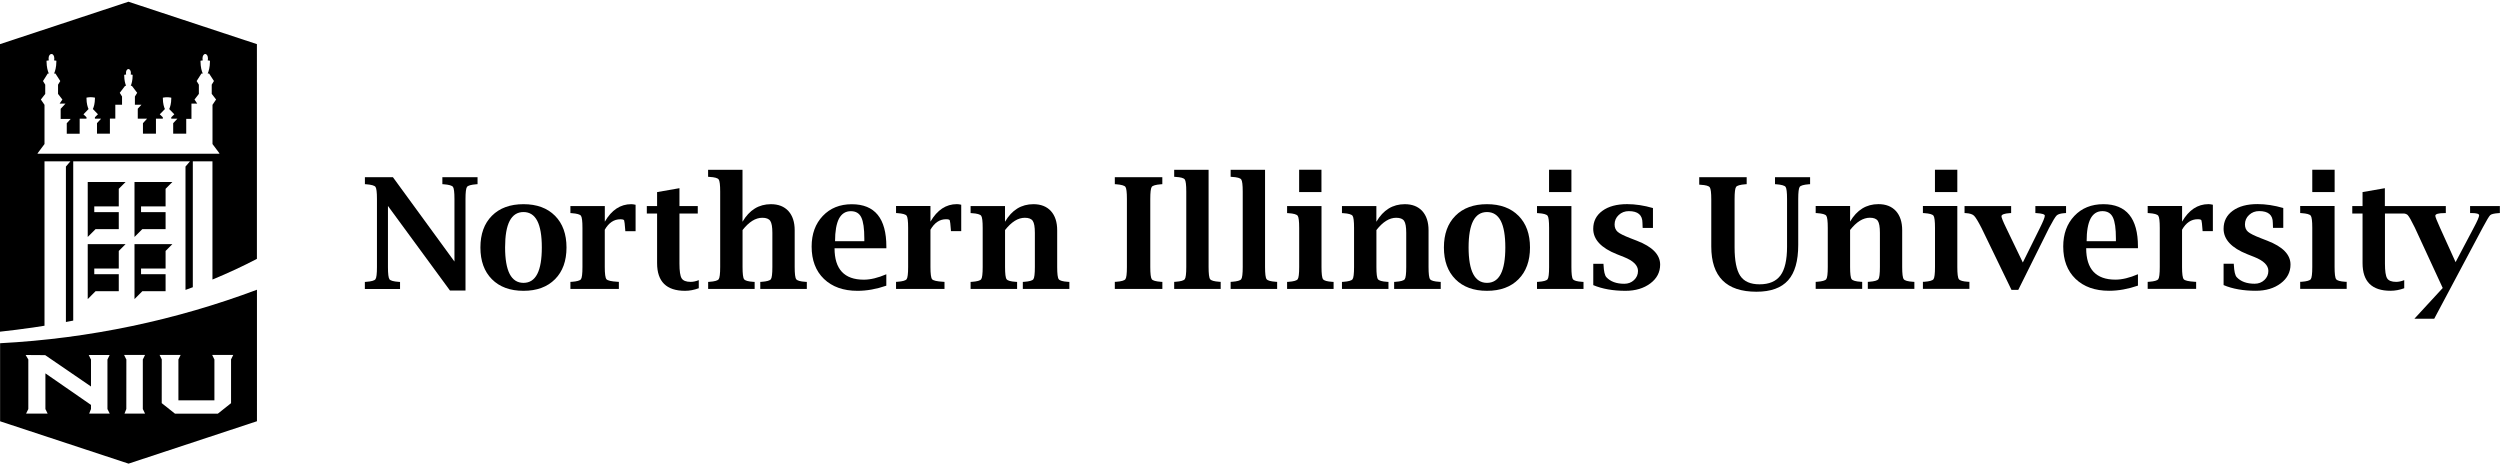
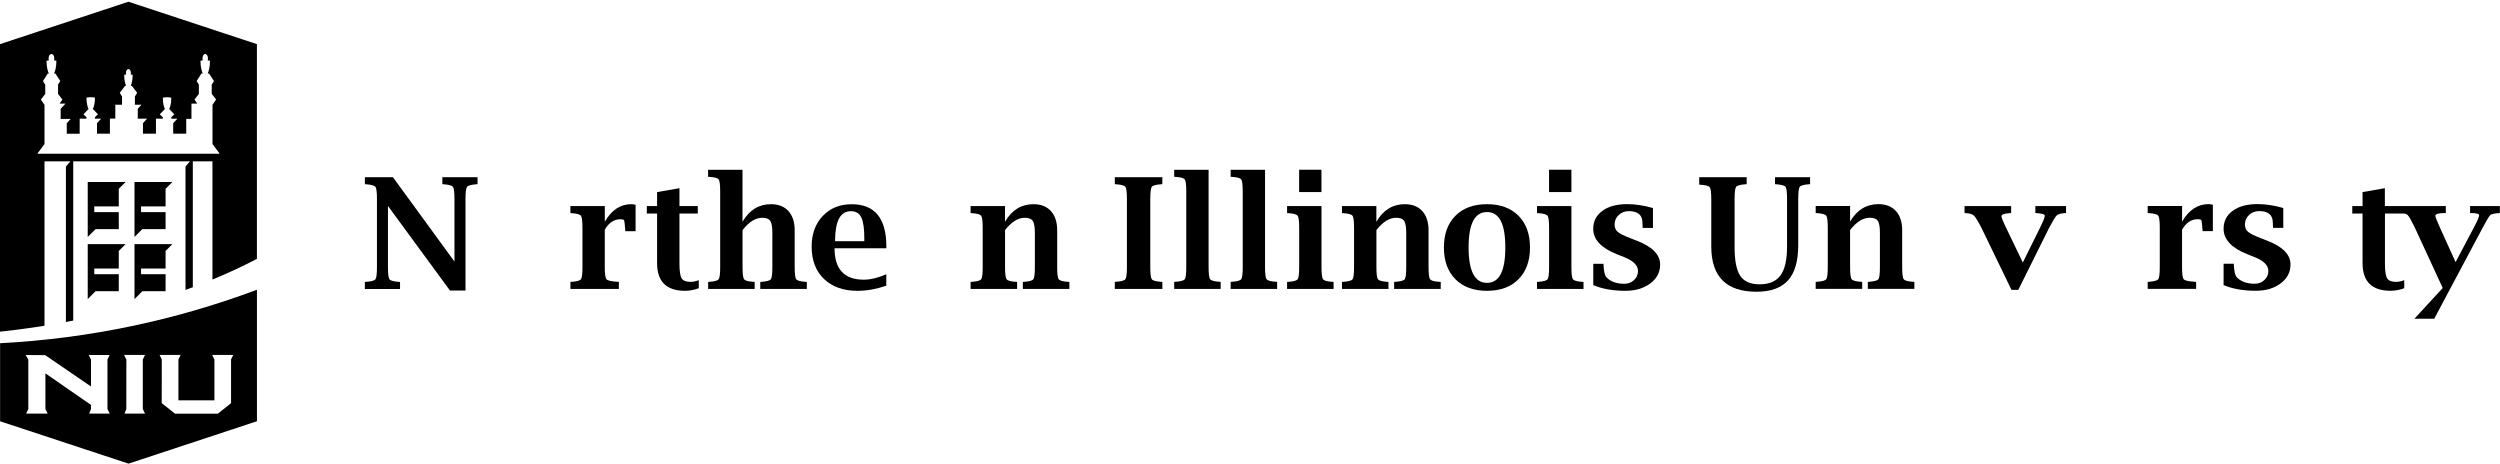
<svg xmlns="http://www.w3.org/2000/svg" xmlns:xlink="http://www.w3.org/1999/xlink" version="1.1" id="Layer_1" x="0px" y="0px" viewBox="0 0 550 102" style="enable-background:new 0 0 550 102;" xml:space="preserve">
  <style type="text/css">
	.st0{clip-path:url(#SVGID_2_);}
</style>
  <polyline points="36.43,60.33 36.43,64.07 31.31,64.07 29.59,65.8 29.59,53.71 37.92,53.71 36.43,55.21 36.43,59.07 31.03,59.07   31.03,60.33 36.43,60.33 " />
  <polyline points="36.43,41.54 36.43,45.41 31.03,45.41 31.03,46.67 36.43,46.67 36.43,50.41 31.31,50.41 29.59,52.13 29.59,40.04   37.92,40.04 36.43,41.54 " />
  <polyline points="26.13,60.33 26.13,64.07 21.02,64.07 19.3,65.8 19.3,53.71 27.63,53.71 26.13,55.21 26.13,59.07 20.74,59.07   20.74,60.33 26.13,60.33 " />
  <g>
    <defs>
      <rect id="SVGID_1_" x="0.06" y="0.38" width="549.93" height="101.56" />
    </defs>
    <clipPath id="SVGID_2_">
      <use xlink:href="#SVGID_1_" style="overflow:visible;" />
    </clipPath>
    <polyline class="st0" points="26.13,41.54 26.13,45.41 20.74,45.41 20.74,46.67 26.13,46.67 26.13,50.41 21.02,50.41 19.3,52.13    19.3,40.04 27.63,40.04 26.13,41.54  " />
    <path class="st0" d="M28.26,0.38L0,9.71v63.26c2.38-0.26,4.79-0.56,7.22-0.91c0.86-0.13,1.71-0.26,2.57-0.4V35.49h5.7l-0.99,1.15   v34.2c0.54-0.1,1.07-0.2,1.61-0.31V35.49H41.8l-0.99,1.15v27.14c0.54-0.2,1.07-0.39,1.61-0.59v-27.7h4.32V61.5   c3.46-1.43,6.73-2.95,9.78-4.55V9.71L28.26,0.38 M48.21,33.82H8.31l-0.06-0.07l1.54-2.06v-8.63L8.99,21.9l0.96-1.24v-2.03   l-0.49-0.8l1.04-1.65h0.24c-0.24-0.55-0.48-1.4-0.5-2.64l0-0.18l0.18-0.03c0.11-0.02,0.22-0.03,0.33-0.05   c-0.04-0.13-0.06-0.28-0.06-0.43c0-0.55,0.26-0.97,0.66-0.97c0.34,0,0.6,0.42,0.6,0.97c0,0.15-0.02,0.3-0.06,0.43   c0.12,0.01,0.23,0.03,0.34,0.05l0.17,0.03l0,0.18c-0.01,1.24-0.26,2.09-0.5,2.64h0.3l1.06,1.65l-0.49,0.8v2.03l0.96,1.24   l-0.61,0.89h1.28v0.01l-1.05,1.14v2.22h2.19v0.02l-0.85,0.93v2.31h2.84v-3.31h1.5V25.8l-0.67-0.65l1.12-1.16   c-0.21-0.46-0.44-1.21-0.45-2.33l0-0.18l0.17-0.03c0.49-0.09,1-0.09,1.51,0l0.18,0.03l0,0.18c-0.02,1.12-0.24,1.87-0.46,2.32   l1.12,1.16l-0.67,0.65v0.31h1.31v0.07l-0.85,0.92v2.31h2.84v-3.31h1.19v-3.05h1.48v-1.81l-0.5-0.81l1.18-1.55h0.21   c-0.2-0.47-0.4-1.19-0.41-2.23l0-0.18l0.17-0.03c0.08-0.01,0.17-0.03,0.25-0.04c-0.03-0.11-0.04-0.22-0.04-0.34   c0-0.49,0.24-0.86,0.54-0.86c0.31,0,0.55,0.37,0.55,0.86c0,0.12-0.01,0.24-0.04,0.34c0.09,0.01,0.17,0.02,0.25,0.04l0.17,0.03   l0,0.18c-0.01,1.07-0.22,1.79-0.41,2.23H29l1.18,1.55l-0.5,0.81v1.81h1.44l-0.81,0.88v2.18h2.02v0.04l-0.88,0.96v2.31h2.86v-3.31   h1.51V25.8l-0.67-0.65l1.13-1.16c-0.21-0.45-0.44-1.2-0.45-2.32l0-0.18L36,21.46c0.49-0.09,1.01-0.09,1.51,0l0.17,0.03v0.18   c-0.01,1.12-0.24,1.87-0.45,2.32l1.12,1.16l-0.67,0.65v0.31h1.32v0.03L38.1,27.1v2.31h2.87v-3.26h1.15v-3.36h1.27l-0.6-0.89   l0.96-1.24v-2.03l-0.49-0.8l1.05-1.65h0.3c-0.25-0.55-0.48-1.4-0.5-2.64l0-0.18l0.17-0.03c0.11-0.02,0.22-0.03,0.33-0.05   c-0.04-0.13-0.06-0.28-0.06-0.43c0-0.55,0.26-0.97,0.6-0.97s0.6,0.42,0.6,0.97c0,0.15-0.02,0.3-0.06,0.43   c0.12,0.01,0.22,0.03,0.33,0.05l0.17,0.03l0,0.18c-0.01,1.25-0.26,2.1-0.5,2.64H46l1.07,1.64l-0.49,0.8v2.03l0.96,1.24l-0.79,1.17   v8.63l1.54,2.06L48.21,33.82z" />
    <path class="st0" d="M0.02,75.51v17.17L28.28,102l28.25-9.33V63.74C38.8,70.39,19.81,74.47,0.02,75.51 M24.14,90.99h-4.52l0.4-1.01   v-0.9L9.99,82.14v7.85l0.49,1H5.74l0.49-1v-10.9l-0.59-0.99l4.3,0.03l10.08,6.9v-5.95l-0.08-0.12l-0.42-0.86h4.61l-0.49,1v10.89   L24.14,90.99z M31.91,90.99h-4.52l0.4-1.01l0.01-10.91l-0.08-0.12l-0.42-0.86h4.61l-0.49,1v10.89L31.91,90.99z M50.83,79.07v9.63   l-2.91,2.31H38.5l-2.92-2.32l0.01-9.62l-0.48-0.98h4.63l-0.49,1v8.98h7.92v-8.98l-0.49-1h4.63L50.83,79.07z" />
  </g>
  <path d="M98.99,63.91L85.35,45.31v13.46c0,1.47,0.11,2.36,0.33,2.67c0.22,0.3,0.9,0.49,2.03,0.57l0.3,0.02v1.55h-7.74v-1.55  L80.59,62c1.12-0.08,1.79-0.27,2.01-0.57c0.22-0.3,0.33-1.19,0.33-2.67V43.78c0-1.48-0.11-2.36-0.32-2.66  c-0.22-0.3-0.89-0.49-2.02-0.58l-0.31-0.02v-1.54h6.16l13.54,18.56V43.78c0-1.48-0.11-2.36-0.32-2.66c-0.22-0.3-0.89-0.49-2.02-0.58  l-0.32-0.02v-1.54h7.74v1.54l-0.3,0.02c-1.12,0.09-1.8,0.28-2.02,0.58c-0.22,0.3-0.33,1.18-0.33,2.66v20.13H98.99" />
-   <path d="M115.17,63.98c-2.94,0-5.26-0.85-6.95-2.55c-1.69-1.7-2.53-4.03-2.53-6.98c0-2.96,0.84-5.28,2.53-6.98  c1.69-1.7,4-2.55,6.95-2.55c2.93,0,5.24,0.85,6.93,2.55c1.69,1.7,2.53,4.03,2.53,6.98c0,2.96-0.84,5.28-2.53,6.98  C120.41,63.13,118.1,63.98,115.17,63.98 M115.17,62.23c1.35,0,2.36-0.65,3.03-1.95c0.67-1.3,1-3.25,1-5.84c0-2.6-0.33-4.55-1-5.85  c-0.67-1.29-1.68-1.94-3.03-1.94c-1.35,0-2.36,0.65-3.04,1.94c-0.68,1.3-1.01,3.25-1.01,5.85c0,2.59,0.34,4.54,1.01,5.84  C112.81,61.58,113.82,62.23,115.17,62.23" />
  <path d="M133.05,50.54v8.2c0,1.5,0.12,2.4,0.37,2.69c0.24,0.29,1.05,0.48,2.41,0.56l0.32,0.02v1.55h-10.66v-1.55L125.8,62  c1.12-0.08,1.79-0.27,2.01-0.57c0.22-0.3,0.33-1.2,0.33-2.68v-8.6c0-1.48-0.11-2.38-0.33-2.68c-0.22-0.3-0.89-0.49-2.01-0.57  l-0.31-0.02v-1.55h7.57v3.44c1.49-2.57,3.43-3.85,5.81-3.85c0.25,0,0.57,0.04,0.96,0.13v5.81h-2.26l-0.02-0.3  c-0.09-1.23-0.17-1.92-0.24-2.08c-0.07-0.16-0.35-0.24-0.82-0.24C135.07,48.23,133.93,49.01,133.05,50.54" />
  <path d="M153.73,63.41c-1.03,0.38-2.04,0.57-3.02,0.57c-2.05,0-3.58-0.51-4.61-1.52c-1.02-1.01-1.54-2.53-1.54-4.56V46.97h-2.26  v-1.64h2.26v-3.07l4.92-0.86v3.93h4.03v1.64h-4.03v11.04c0,1.63,0.16,2.7,0.48,3.22c0.32,0.52,0.99,0.78,1.99,0.78  c0.56,0,1.15-0.13,1.78-0.38V63.41" />
  <path d="M163.36,48.77c0.75-1.28,1.65-2.25,2.69-2.89c1.04-0.64,2.23-0.96,3.55-0.96c1.64,0,2.92,0.5,3.85,1.51  c0.92,1.02,1.38,2.43,1.38,4.23v8.09c0,1.48,0.11,2.38,0.34,2.68c0.23,0.31,0.9,0.5,2.02,0.57l0.31,0.02v1.54h-10.24v-1.54l0.3-0.02  c1.13-0.08,1.8-0.27,2.03-0.57c0.22-0.3,0.33-1.2,0.33-2.68v-7.52c0-1.29-0.15-2.17-0.46-2.63c-0.31-0.46-0.89-0.69-1.75-0.69  c-0.74,0-1.48,0.22-2.2,0.67c-0.72,0.45-1.44,1.13-2.15,2.03v8.14c0,1.48,0.11,2.38,0.34,2.68c0.23,0.31,0.89,0.5,2.01,0.57  l0.31,0.02v1.54h-10.23v-1.54L156.1,62c1.12-0.08,1.79-0.27,2.01-0.57c0.22-0.3,0.33-1.2,0.33-2.68V42.16  c0-1.48-0.11-2.37-0.33-2.68c-0.22-0.31-0.89-0.5-2.01-0.56l-0.32-0.03v-1.54h7.57V48.77" />
  <path d="M194.99,62.85c-2.17,0.75-4.28,1.13-6.34,1.13c-3.11,0-5.57-0.88-7.38-2.62s-2.71-4.12-2.71-7.12  c0-2.77,0.82-5.01,2.45-6.73c1.63-1.72,3.76-2.58,6.38-2.58c5.07,0,7.61,3.11,7.61,9.33v0.36H183.6c0,2.31,0.54,4.03,1.61,5.18  c1.07,1.15,2.68,1.73,4.83,1.73c1.46,0,3.11-0.4,4.95-1.19V62.85 M183.71,53.07h6.44v-0.58c0-2.2-0.22-3.76-0.67-4.67  c-0.44-0.91-1.21-1.36-2.3-1.36c-1.15,0-2.02,0.55-2.61,1.65C184.01,49.21,183.71,50.87,183.71,53.07" />
-   <path d="M204.7,50.54v8.2c0,1.5,0.12,2.4,0.36,2.69c0.24,0.29,1.05,0.48,2.41,0.56l0.32,0.02v1.55h-10.66v-1.55l0.32-0.02  c1.12-0.08,1.79-0.27,2.01-0.57c0.22-0.3,0.33-1.2,0.33-2.68v-8.6c0-1.48-0.11-2.38-0.33-2.68c-0.22-0.3-0.89-0.49-2.01-0.57  l-0.32-0.02v-1.55h7.57v3.44c1.49-2.57,3.43-3.85,5.81-3.85c0.26,0,0.58,0.04,0.96,0.13v5.81h-2.26l-0.02-0.3  c-0.09-1.23-0.17-1.92-0.24-2.08c-0.07-0.16-0.35-0.24-0.82-0.24C206.72,48.23,205.58,49.01,204.7,50.54" />
  <path d="M221.11,48.77c0.75-1.28,1.65-2.25,2.69-2.89c1.04-0.64,2.23-0.96,3.55-0.96c1.64,0,2.92,0.5,3.85,1.51  c0.92,1.02,1.38,2.43,1.38,4.23v8.09c0,1.48,0.11,2.38,0.34,2.68c0.23,0.31,0.9,0.5,2.02,0.57l0.32,0.02v1.54h-10.24v-1.54l0.3-0.02  c1.13-0.08,1.8-0.27,2.02-0.57c0.22-0.3,0.33-1.2,0.33-2.68v-7.52c0-1.29-0.15-2.17-0.46-2.63c-0.3-0.46-0.89-0.69-1.75-0.69  c-0.74,0-1.48,0.22-2.2,0.67c-0.72,0.45-1.44,1.13-2.15,2.03v8.14c0,1.48,0.11,2.38,0.34,2.68c0.22,0.31,0.89,0.5,2,0.57l0.31,0.02  v1.54h-10.23v-1.54l0.32-0.02c1.12-0.08,1.79-0.27,2.01-0.57c0.22-0.3,0.33-1.2,0.33-2.68v-8.6c0-1.48-0.11-2.38-0.33-2.68  c-0.22-0.3-0.89-0.5-2.01-0.57l-0.32-0.02v-1.55h7.57V48.77" />
  <path d="M255.71,63.56h-10.45v-1.55l0.32-0.02c1.12-0.08,1.79-0.27,2.01-0.57c0.22-0.3,0.33-1.19,0.33-2.67V43.78  c0-1.48-0.11-2.36-0.32-2.66c-0.22-0.3-0.89-0.49-2.02-0.58l-0.32-0.02v-1.54h10.45v1.54l-0.3,0.02c-1.14,0.09-1.82,0.28-2.03,0.58  c-0.21,0.3-0.32,1.18-0.32,2.66v14.98c0,1.47,0.11,2.36,0.33,2.67c0.22,0.3,0.9,0.49,2.03,0.57l0.3,0.02V63.56" />
  <path d="M265.89,37.34v21.4c0,1.48,0.11,2.38,0.34,2.68c0.23,0.31,0.89,0.49,2.01,0.57l0.31,0.02v1.55h-10.23v-1.55l0.32-0.02  c1.12-0.08,1.79-0.27,2.01-0.57c0.22-0.3,0.33-1.2,0.33-2.68V42.16c0-1.48-0.11-2.37-0.33-2.68c-0.22-0.31-0.89-0.5-2.01-0.56  l-0.32-0.03v-1.54H265.89" />
  <path d="M278.31,37.34v21.4c0,1.48,0.11,2.38,0.34,2.68c0.23,0.31,0.89,0.49,2.01,0.57l0.31,0.02v1.55h-10.23v-1.55l0.32-0.02  c1.12-0.08,1.79-0.27,2.01-0.57c0.22-0.3,0.33-1.2,0.33-2.68V42.16c0-1.48-0.11-2.37-0.33-2.68c-0.22-0.31-0.89-0.5-2.01-0.56  l-0.32-0.03v-1.54H278.31" />
  <path d="M290.73,45.33v13.42c0,1.48,0.11,2.38,0.34,2.68c0.23,0.31,0.89,0.5,2.01,0.57l0.31,0.02v1.54h-10.23v-1.54l0.32-0.02  c1.12-0.08,1.79-0.27,2.01-0.57c0.22-0.3,0.33-1.2,0.33-2.68v-8.6c0-1.48-0.11-2.38-0.33-2.68c-0.22-0.3-0.89-0.5-2.01-0.57  l-0.32-0.02v-1.55H290.73 M285.81,37.34h4.91v4.92h-4.91V37.34z" />
  <path d="M302.81,48.77c0.75-1.28,1.65-2.25,2.69-2.89c1.04-0.64,2.23-0.96,3.55-0.96c1.64,0,2.92,0.5,3.85,1.51  c0.92,1.02,1.38,2.43,1.38,4.23v8.09c0,1.48,0.11,2.38,0.34,2.68c0.22,0.31,0.9,0.5,2.02,0.57l0.32,0.02v1.54h-10.25v-1.54l0.3-0.02  c1.13-0.08,1.81-0.27,2.03-0.57c0.22-0.3,0.33-1.2,0.33-2.68v-7.52c0-1.29-0.15-2.17-0.46-2.63c-0.3-0.46-0.89-0.69-1.75-0.69  c-0.74,0-1.48,0.22-2.2,0.67c-0.73,0.45-1.44,1.13-2.15,2.03v8.14c0,1.48,0.11,2.38,0.34,2.68c0.23,0.31,0.89,0.5,2,0.57l0.31,0.02  v1.54h-10.23v-1.54l0.32-0.02c1.12-0.08,1.79-0.27,2.01-0.57c0.22-0.3,0.33-1.2,0.33-2.68v-8.6c0-1.48-0.11-2.38-0.33-2.68  c-0.22-0.3-0.89-0.5-2.01-0.57l-0.32-0.02v-1.55h7.57V48.77" />
  <path d="M327.14,63.98c-2.95,0-5.26-0.85-6.95-2.55c-1.69-1.7-2.53-4.03-2.53-6.98c0-2.96,0.84-5.28,2.53-6.98  c1.69-1.7,4-2.55,6.95-2.55c2.93,0,5.24,0.85,6.93,2.55c1.69,1.7,2.53,4.03,2.53,6.98c0,2.96-0.85,5.28-2.53,6.98  C332.39,63.13,330.08,63.98,327.14,63.98 M327.14,62.23c1.35,0,2.36-0.65,3.03-1.95c0.67-1.3,1-3.25,1-5.84c0-2.6-0.33-4.55-1-5.85  c-0.67-1.29-1.68-1.94-3.03-1.94c-1.35,0-2.36,0.65-3.04,1.94c-0.67,1.3-1.01,3.25-1.01,5.85c0,2.59,0.34,4.54,1.01,5.84  C324.78,61.58,325.79,62.23,327.14,62.23" />
  <path d="M345.71,45.33v13.42c0,1.48,0.11,2.38,0.34,2.68c0.23,0.31,0.89,0.5,2.01,0.57l0.31,0.02v1.54h-10.23v-1.54l0.32-0.02  c1.12-0.08,1.79-0.27,2.01-0.57c0.22-0.3,0.33-1.2,0.33-2.68v-8.6c0-1.48-0.11-2.38-0.33-2.68c-0.22-0.3-0.89-0.5-2.01-0.57  l-0.32-0.02v-1.55H345.71 M340.79,37.34h4.92v4.92h-4.92V37.34z" />
  <path d="M350.52,62.73v-4.7h2.24l0.02,0.3c0.06,1.37,0.27,2.25,0.61,2.64c0.89,0.97,2.21,1.46,3.95,1.46c0.85,0,1.56-0.27,2.14-0.81  c0.58-0.54,0.88-1.21,0.88-2.01c0-1.23-1.04-2.25-3.11-3.07l-1.51-0.6c-3.49-1.38-5.23-3.25-5.23-5.6c0-1.66,0.67-2.98,2.02-3.96  c1.34-0.98,3.16-1.47,5.45-1.47c1.81,0,3.7,0.29,5.67,0.86v4.37h-2.26l-0.02-0.32l-0.03-0.8c0-1.72-1-2.57-3-2.57  c-0.87,0-1.61,0.28-2.22,0.85c-0.61,0.56-0.91,1.26-0.91,2.08c0,0.69,0.23,1.23,0.67,1.62s1.37,0.85,2.76,1.39l1.49,0.58  c3.4,1.31,5.1,3.06,5.1,5.25c0,1.67-0.72,3.05-2.16,4.13c-1.44,1.08-3.26,1.63-5.48,1.63C354.87,63.98,352.5,63.56,350.52,62.73" />
  <path d="M373.83,38.98h10.44v1.54l-0.3,0.02c-1.14,0.09-1.81,0.28-2.03,0.58c-0.22,0.3-0.33,1.18-0.33,2.66v10.63  c0,2.95,0.42,5.04,1.25,6.28c0.83,1.24,2.24,1.86,4.23,1.86c2.12,0,3.65-0.65,4.62-1.96c0.96-1.31,1.44-3.41,1.44-6.31V43.78  c0-1.48-0.11-2.36-0.32-2.66c-0.22-0.3-0.9-0.49-2.03-0.58l-0.3-0.02v-1.54h7.72v1.54l-0.3,0.02c-1.12,0.09-1.78,0.28-1.99,0.58  c-0.21,0.3-0.32,1.18-0.32,2.66v10.1c0,3.53-0.74,6.13-2.23,7.79c-1.49,1.67-3.81,2.51-6.96,2.51c-6.63,0-9.94-3.32-9.94-9.96V43.9  c0-1.48-0.11-2.38-0.33-2.69c-0.22-0.31-0.89-0.5-2.01-0.56l-0.31-0.03V38.98" />
  <path d="M407.01,48.76c0.75-1.28,1.65-2.25,2.69-2.89c1.04-0.64,2.22-0.96,3.55-0.96c1.64,0,2.92,0.5,3.85,1.51  c0.92,1.02,1.38,2.43,1.38,4.23v8.09c0,1.48,0.11,2.38,0.34,2.68c0.22,0.31,0.9,0.5,2.02,0.57l0.32,0.02v1.54h-10.24v-1.54l0.3-0.02  c1.13-0.08,1.8-0.27,2.03-0.57c0.22-0.3,0.33-1.2,0.33-2.68v-7.52c0-1.29-0.15-2.17-0.46-2.63c-0.31-0.46-0.89-0.69-1.75-0.69  c-0.74,0-1.48,0.23-2.2,0.67c-0.73,0.45-1.44,1.13-2.15,2.03v8.14c0,1.48,0.11,2.38,0.34,2.68c0.23,0.31,0.89,0.5,2,0.57l0.32,0.02  v1.54h-10.23v-1.54l0.32-0.02c1.12-0.08,1.79-0.27,2.01-0.57c0.22-0.3,0.33-1.2,0.33-2.68v-8.6c0-1.48-0.11-2.38-0.33-2.68  c-0.22-0.31-0.89-0.49-2.01-0.57l-0.32-0.02v-1.55h7.57V48.76" />
-   <path d="M430.61,45.32v13.42c0,1.48,0.11,2.38,0.34,2.68c0.23,0.31,0.89,0.5,2.01,0.57l0.31,0.01v1.55h-10.23v-1.55l0.32-0.01  c1.12-0.08,1.79-0.27,2.01-0.57c0.22-0.3,0.33-1.2,0.33-2.68v-8.6c0-1.48-0.11-2.38-0.33-2.68c-0.22-0.31-0.89-0.49-2.01-0.57  l-0.32-0.02v-1.55H430.61 M425.69,37.34h4.92v4.92h-4.92V37.34z" />
  <path d="M442.52,63.76l-6.56-13.55c-0.77-1.51-1.33-2.42-1.67-2.75c-0.34-0.33-0.93-0.52-1.77-0.57l-0.32-0.02v-1.54h10.25v1.54  l-0.32,0.02c-1.17,0.08-1.77,0.3-1.81,0.66c-0.02,0.26,0.33,1.14,1.07,2.66l3.63,7.54l3.73-7.54c0.74-1.48,1.11-2.4,1.11-2.76  c0-0.3-0.59-0.49-1.78-0.56l-0.3-0.02v-1.54h6.75v1.54l-0.32,0.02c-0.86,0.06-1.44,0.22-1.74,0.51c-0.3,0.28-0.86,1.2-1.68,2.76  l-6.77,13.61H442.52" />
-   <path d="M470.34,62.84c-2.17,0.75-4.29,1.13-6.34,1.13c-3.11,0-5.57-0.88-7.38-2.62c-1.81-1.75-2.71-4.12-2.71-7.12  c0-2.77,0.82-5.01,2.45-6.73c1.63-1.72,3.76-2.58,6.38-2.58c5.07,0,7.61,3.11,7.61,9.33v0.36h-11.39c0,2.3,0.54,4.03,1.61,5.18  c1.08,1.15,2.68,1.73,4.83,1.73c1.46,0,3.11-0.4,4.95-1.19V62.84 M459.06,53.06h6.44v-0.58c0-2.2-0.22-3.76-0.67-4.67  c-0.44-0.91-1.21-1.36-2.3-1.36c-1.16,0-2.02,0.55-2.61,1.65C459.35,49.21,459.06,50.86,459.06,53.06" />
  <path d="M480.05,50.54v8.2c0,1.51,0.12,2.4,0.37,2.69c0.24,0.29,1.05,0.48,2.41,0.56l0.32,0.02v1.54h-10.66v-1.54l0.32-0.02  c1.12-0.08,1.79-0.27,2.01-0.57c0.22-0.3,0.33-1.2,0.33-2.68v-8.6c0-1.48-0.11-2.38-0.33-2.68c-0.22-0.3-0.89-0.49-2.01-0.57  l-0.32-0.02v-1.55h7.57v3.44c1.49-2.57,3.43-3.85,5.81-3.85c0.25,0,0.57,0.04,0.96,0.13v5.81h-2.26l-0.02-0.3  c-0.09-1.23-0.17-1.92-0.24-2.08c-0.07-0.16-0.35-0.24-0.82-0.24C482.07,48.23,480.92,49,480.05,50.54" />
  <path d="M489.19,62.72v-4.7h2.24l0.02,0.3c0.07,1.37,0.27,2.25,0.61,2.64c0.89,0.97,2.21,1.46,3.96,1.46c0.85,0,1.56-0.27,2.14-0.81  c0.58-0.54,0.88-1.21,0.88-2.01c0-1.23-1.04-2.25-3.11-3.07l-1.51-0.6c-3.49-1.38-5.23-3.25-5.23-5.6c0-1.66,0.67-2.98,2.01-3.96  c1.34-0.98,3.16-1.47,5.45-1.47c1.81,0,3.7,0.29,5.67,0.86v4.37h-2.26l-0.01-0.32l-0.03-0.8c0-1.72-1-2.57-3-2.57  c-0.87,0-1.61,0.28-2.22,0.85c-0.61,0.56-0.91,1.26-0.91,2.08c0,0.69,0.22,1.23,0.67,1.62c0.45,0.39,1.37,0.85,2.76,1.39l1.49,0.58  c3.4,1.31,5.1,3.05,5.1,5.25c0,1.67-0.72,3.05-2.16,4.13c-1.44,1.09-3.26,1.63-5.48,1.63C493.54,63.97,491.17,63.56,489.19,62.72" />
-   <path d="M513.61,45.32v13.42c0,1.48,0.11,2.38,0.34,2.68c0.22,0.31,0.89,0.5,2.01,0.57l0.31,0.01v1.55h-10.23v-1.55l0.32-0.01  c1.12-0.08,1.79-0.27,2.01-0.57c0.22-0.3,0.33-1.2,0.33-2.68v-8.6c0-1.48-0.11-2.38-0.33-2.68c-0.22-0.31-0.89-0.49-2.01-0.57  l-0.32-0.02v-1.55H513.61 M508.7,37.34h4.92v4.92h-4.92V37.34z" />
  <path d="M528.72,46.97h-4.03v11.04c0,1.63,0.16,2.7,0.48,3.22c0.32,0.52,0.98,0.78,1.99,0.78c0.55,0,1.14-0.13,1.77-0.38v1.78  c-1.03,0.38-2.03,0.56-3.02,0.56c-2.05,0-3.58-0.51-4.61-1.52c-1.02-1.01-1.54-2.53-1.54-4.56V46.97h-2.26v-1.64h2.26v-3.07  l4.91-0.86v3.94h13.41v1.54h-0.3c-1.34,0-2.01,0.2-2.01,0.6c0,0.23,0.35,1.12,1.05,2.66l3.41,7.53l3.99-7.56  c0.8-1.49,1.19-2.41,1.19-2.74c0-0.33-0.56-0.5-1.69-0.5h-0.3v-1.54h6.55v1.54l-0.32,0.02c-0.95,0.07-1.55,0.21-1.8,0.44  c-0.25,0.23-0.8,1.15-1.67,2.78l-10.65,20.01h-4.36l6.23-6.76l-6.13-13.27c-0.76-1.56-1.28-2.47-1.54-2.73  C529.75,47.36,529.45,46.97,528.72,46.97" />
</svg>